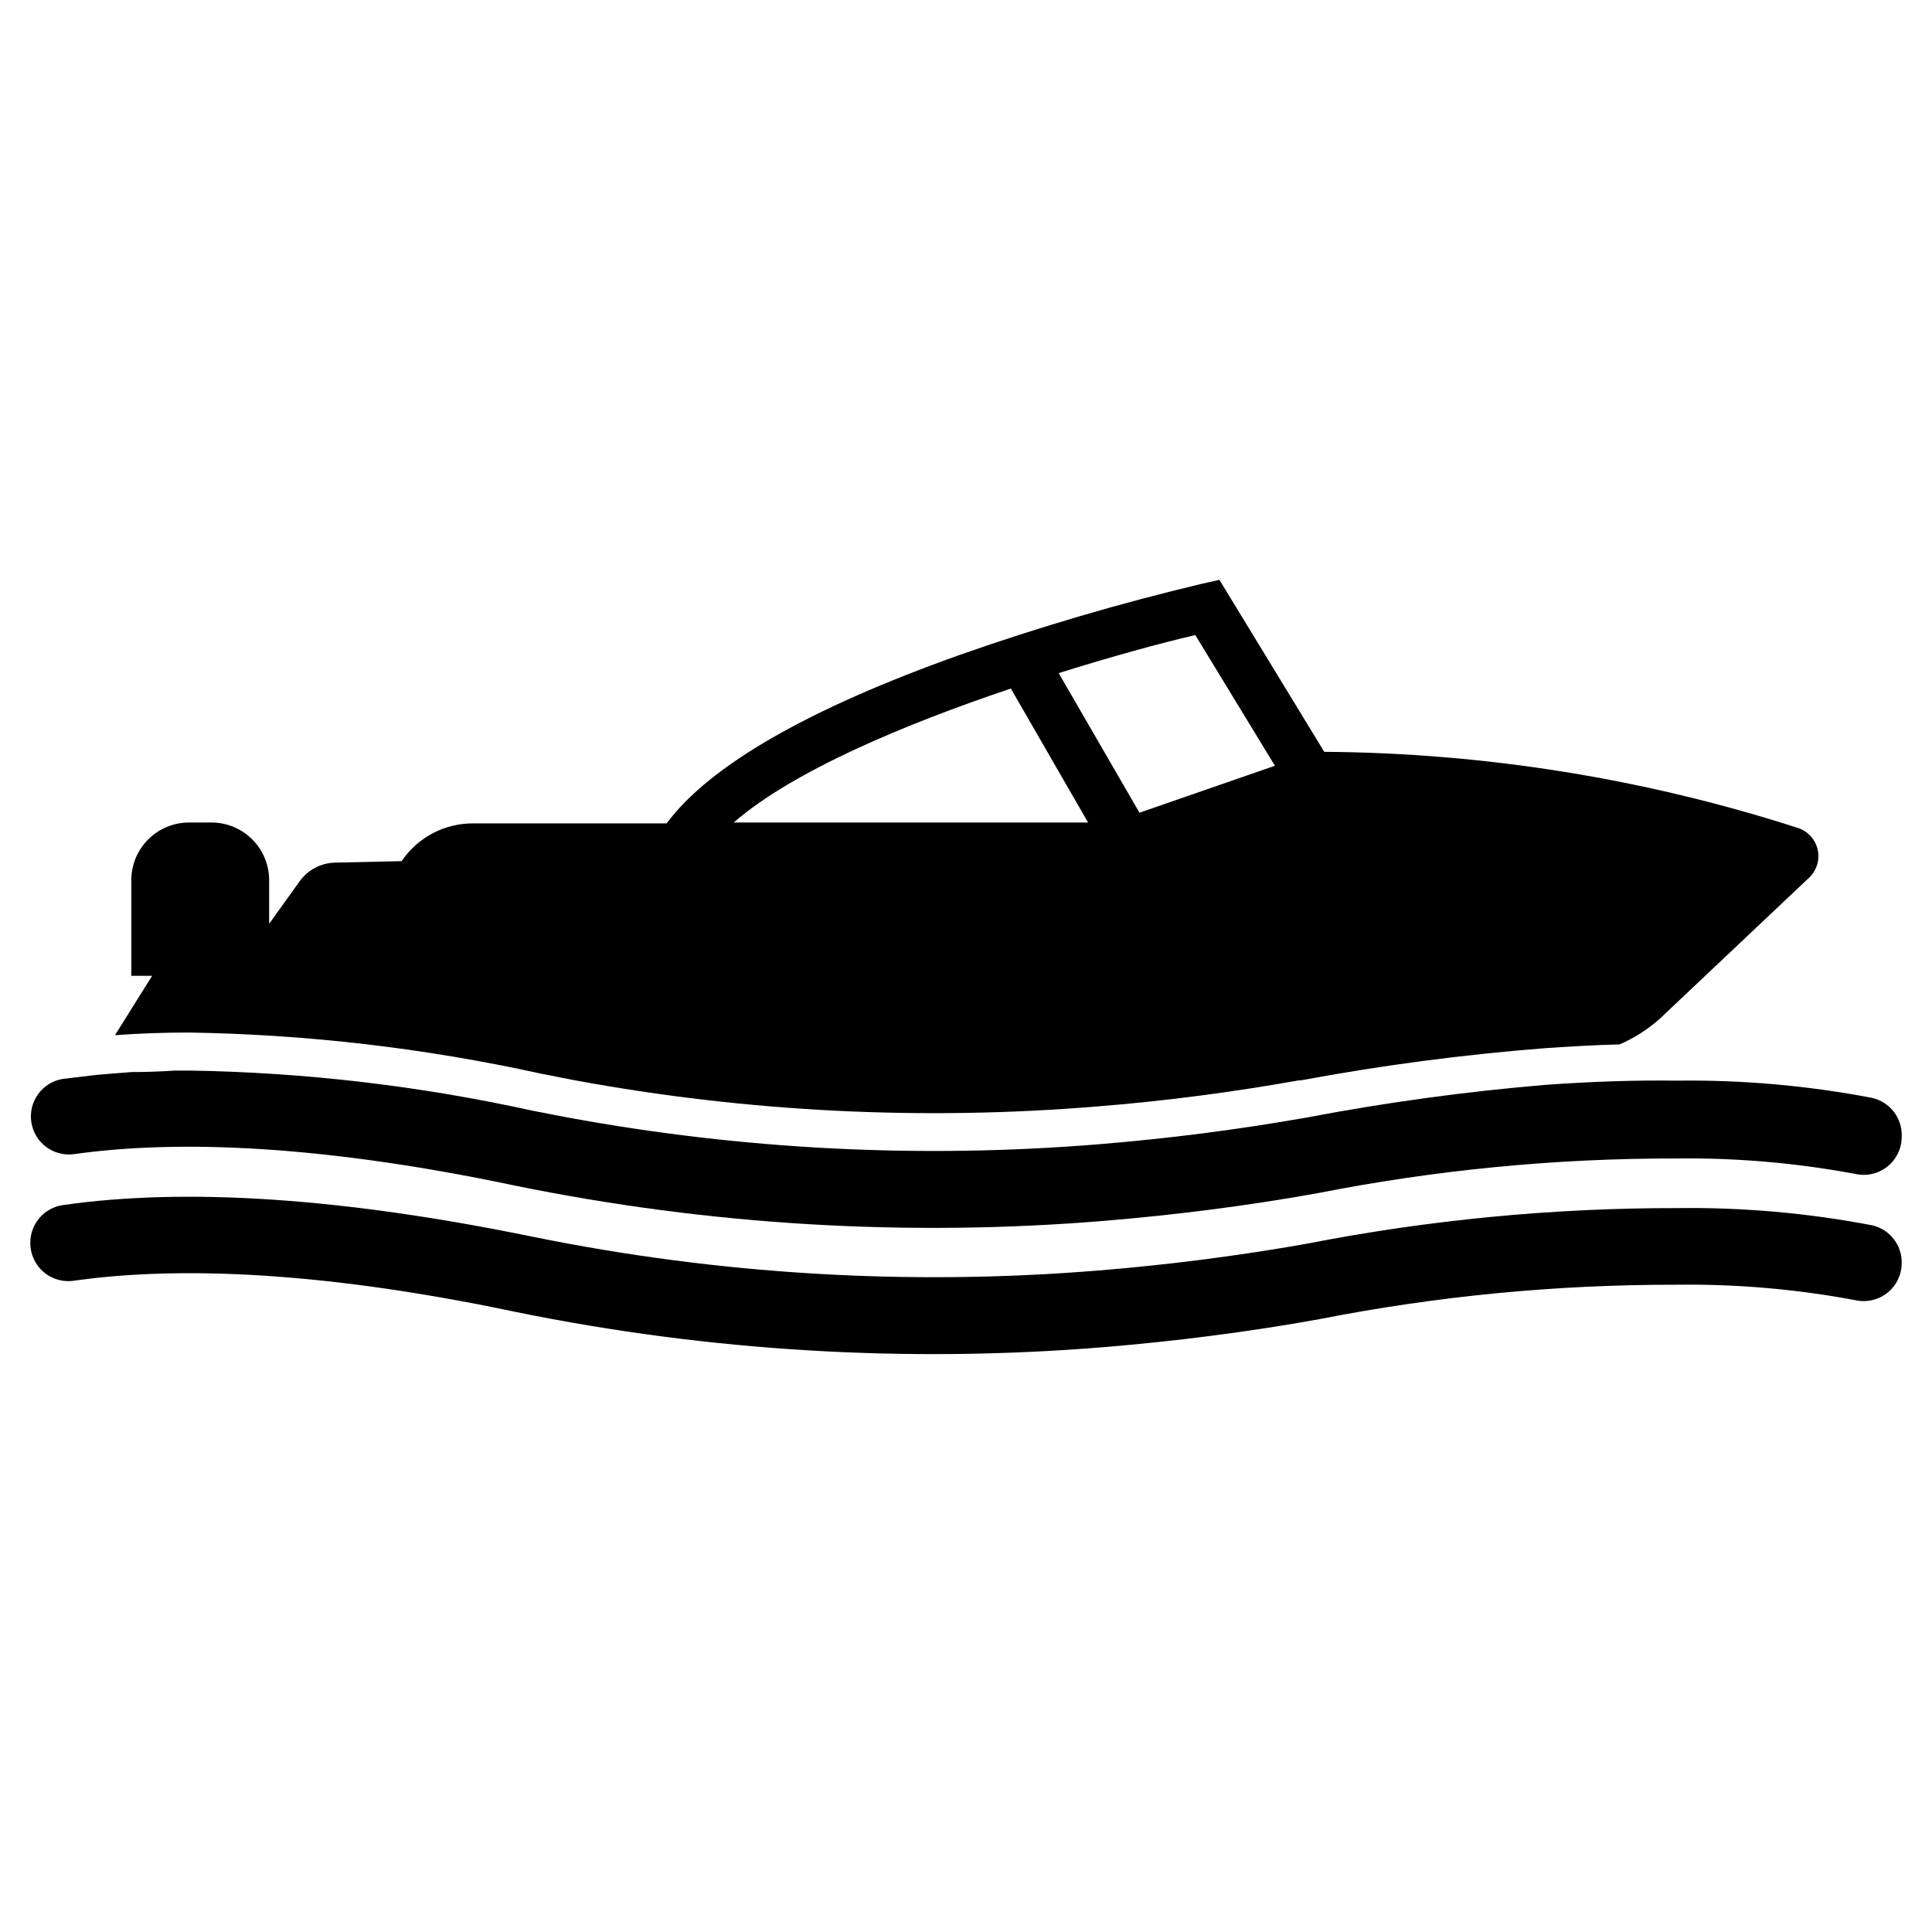
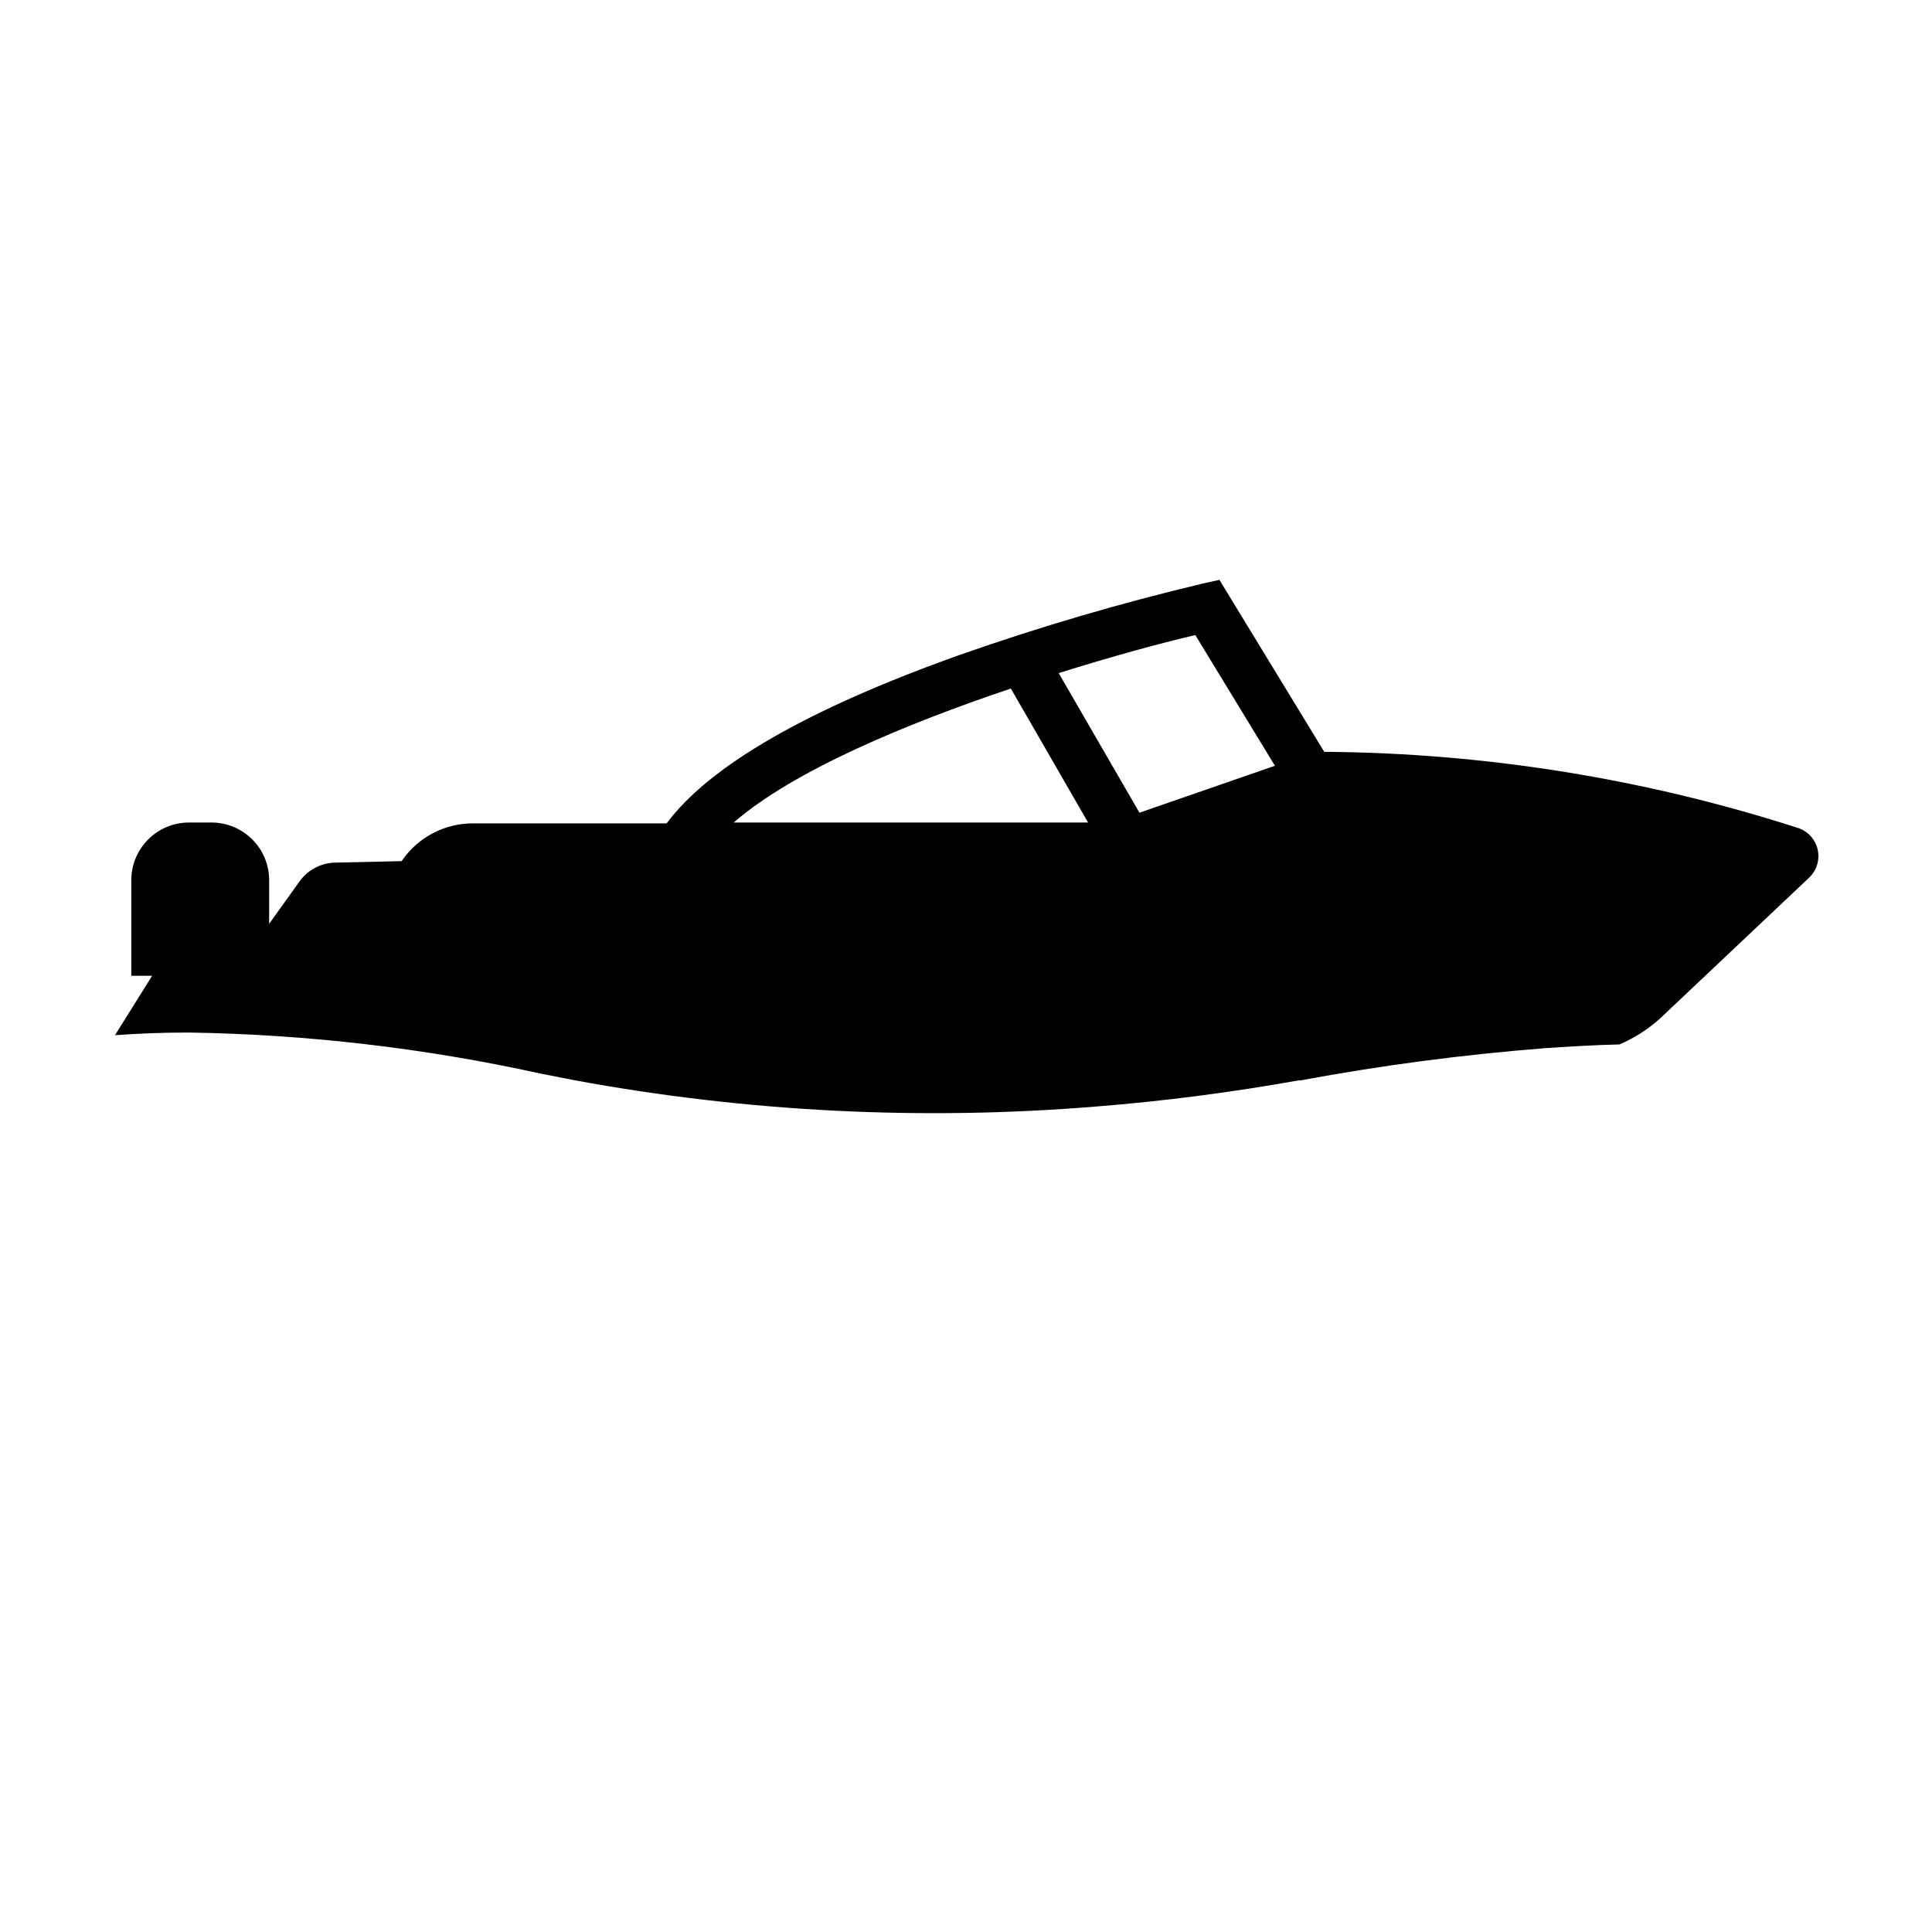
<svg xmlns="http://www.w3.org/2000/svg" fill="#000000" width="800px" height="800px" version="1.1" viewBox="144 144 512 512">
  <g>
-     <path d="m647.97 445.03c0.074 3.102-1.285 6.066-3.684 8.035-2.398 1.965-5.57 2.719-8.598 2.039-15.727-2.941-31.707-4.312-47.703-4.094-31.711-0.043-63.352 3.016-94.465 9.133-18.734 3.387-37.941 5.824-56.914 7.398h-0.004c-52.133 4.289-104.61 1.16-155.86-9.289-56.207-11.887-93.285-11.727-116.9-8.422-5.496 0.871-10.66-2.883-11.531-8.383-0.867-5.5 2.883-10.664 8.383-11.531l9.289-1.102 8.895-0.707c3.727 0 7.559-0.133 11.492-0.395h3.777l0.004-0.004c30.586 0.484 61.047 4.043 90.922 10.629l9.367 1.812v-0.004c46.426 8.562 93.781 10.945 140.83 7.086 18.344-1.496 36.762-3.856 55.105-7.086 20.957-3.992 42.109-6.883 63.367-8.656 12.043-0.867 23.617-1.258 34.637-1.102v-0.004c17.352-0.227 34.68 1.301 51.719 4.566 4.695 1.051 7.988 5.269 7.875 10.078z" />
-     <path d="m647.97 478.72c0 3.062-1.387 5.957-3.777 7.871-2.387 1.914-5.519 2.637-8.504 1.969-15.699-2.945-31.656-4.316-47.625-4.094-31.711-0.039-63.352 3.019-94.465 9.133-18.734 3.387-37.941 5.824-56.914 7.398-52.133 4.281-104.61 1.156-155.87-9.289-56.285-11.887-93.363-11.648-116.98-8.344-2.941 0.512-5.961-0.305-8.242-2.234-2.277-1.934-3.586-4.777-3.562-7.762-0.02-5 3.633-9.258 8.578-10 32.746-4.723 74.469-1.891 124.38 8.344 49.391 10.07 99.961 13.094 150.2 8.977 18.344-1.496 36.84-3.856 55.105-7.086h-0.004c32.34-6.324 65.215-9.488 98.164-9.445 17.352-0.23 34.68 1.301 51.723 4.566 4.629 1.074 7.879 5.242 7.793 9.996z" />
    <path d="m620.89 363.55c-40.699-13.16-83.176-20.012-125.95-20.309l-27.785-45.578-4.566 1.023c-21.672 5.152-43.062 11.43-64.078 18.812-40.305 14.328-66.441 29.363-77.855 44.715l-50.934-0.004c-7.707-0.148-14.965 3.613-19.285 10l-17.633 0.395c-3.672 0.078-7.102 1.852-9.289 4.801l-8.188 11.414v-11.57c0-4.051-1.609-7.938-4.473-10.801-2.863-2.863-6.75-4.473-10.797-4.473h-5.984c-4.051 0-7.934 1.609-10.797 4.473-2.867 2.863-4.477 6.75-4.477 10.801v25.348h5.512l-9.84 15.742c6.297-0.473 12.832-0.707 19.68-0.707 31.301 0.496 62.473 4.137 93.047 10.863l9.211 1.812v-0.004c45.543 8.395 92 10.727 138.16 6.93 17.949-1.418 35.977-3.777 53.609-6.926h0.551l-0.004-0.004c21.301-3.961 42.797-6.797 64.395-8.5 6.926-0.473 13.539-0.867 20.074-1.023 3.883-1.672 7.473-3.957 10.625-6.769l39.836-37.629c1.844-1.887 2.621-4.574 2.066-7.156-0.555-2.582-2.367-4.711-4.824-5.676zm-282.45-1.574c15.742-13.699 45.578-26.137 73.445-35.504l20.469 35.504zm107.53-2.598-21.41-37c13.855-4.328 26.688-7.871 36.211-10.078l21.098 34.637z" />
  </g>
</svg>